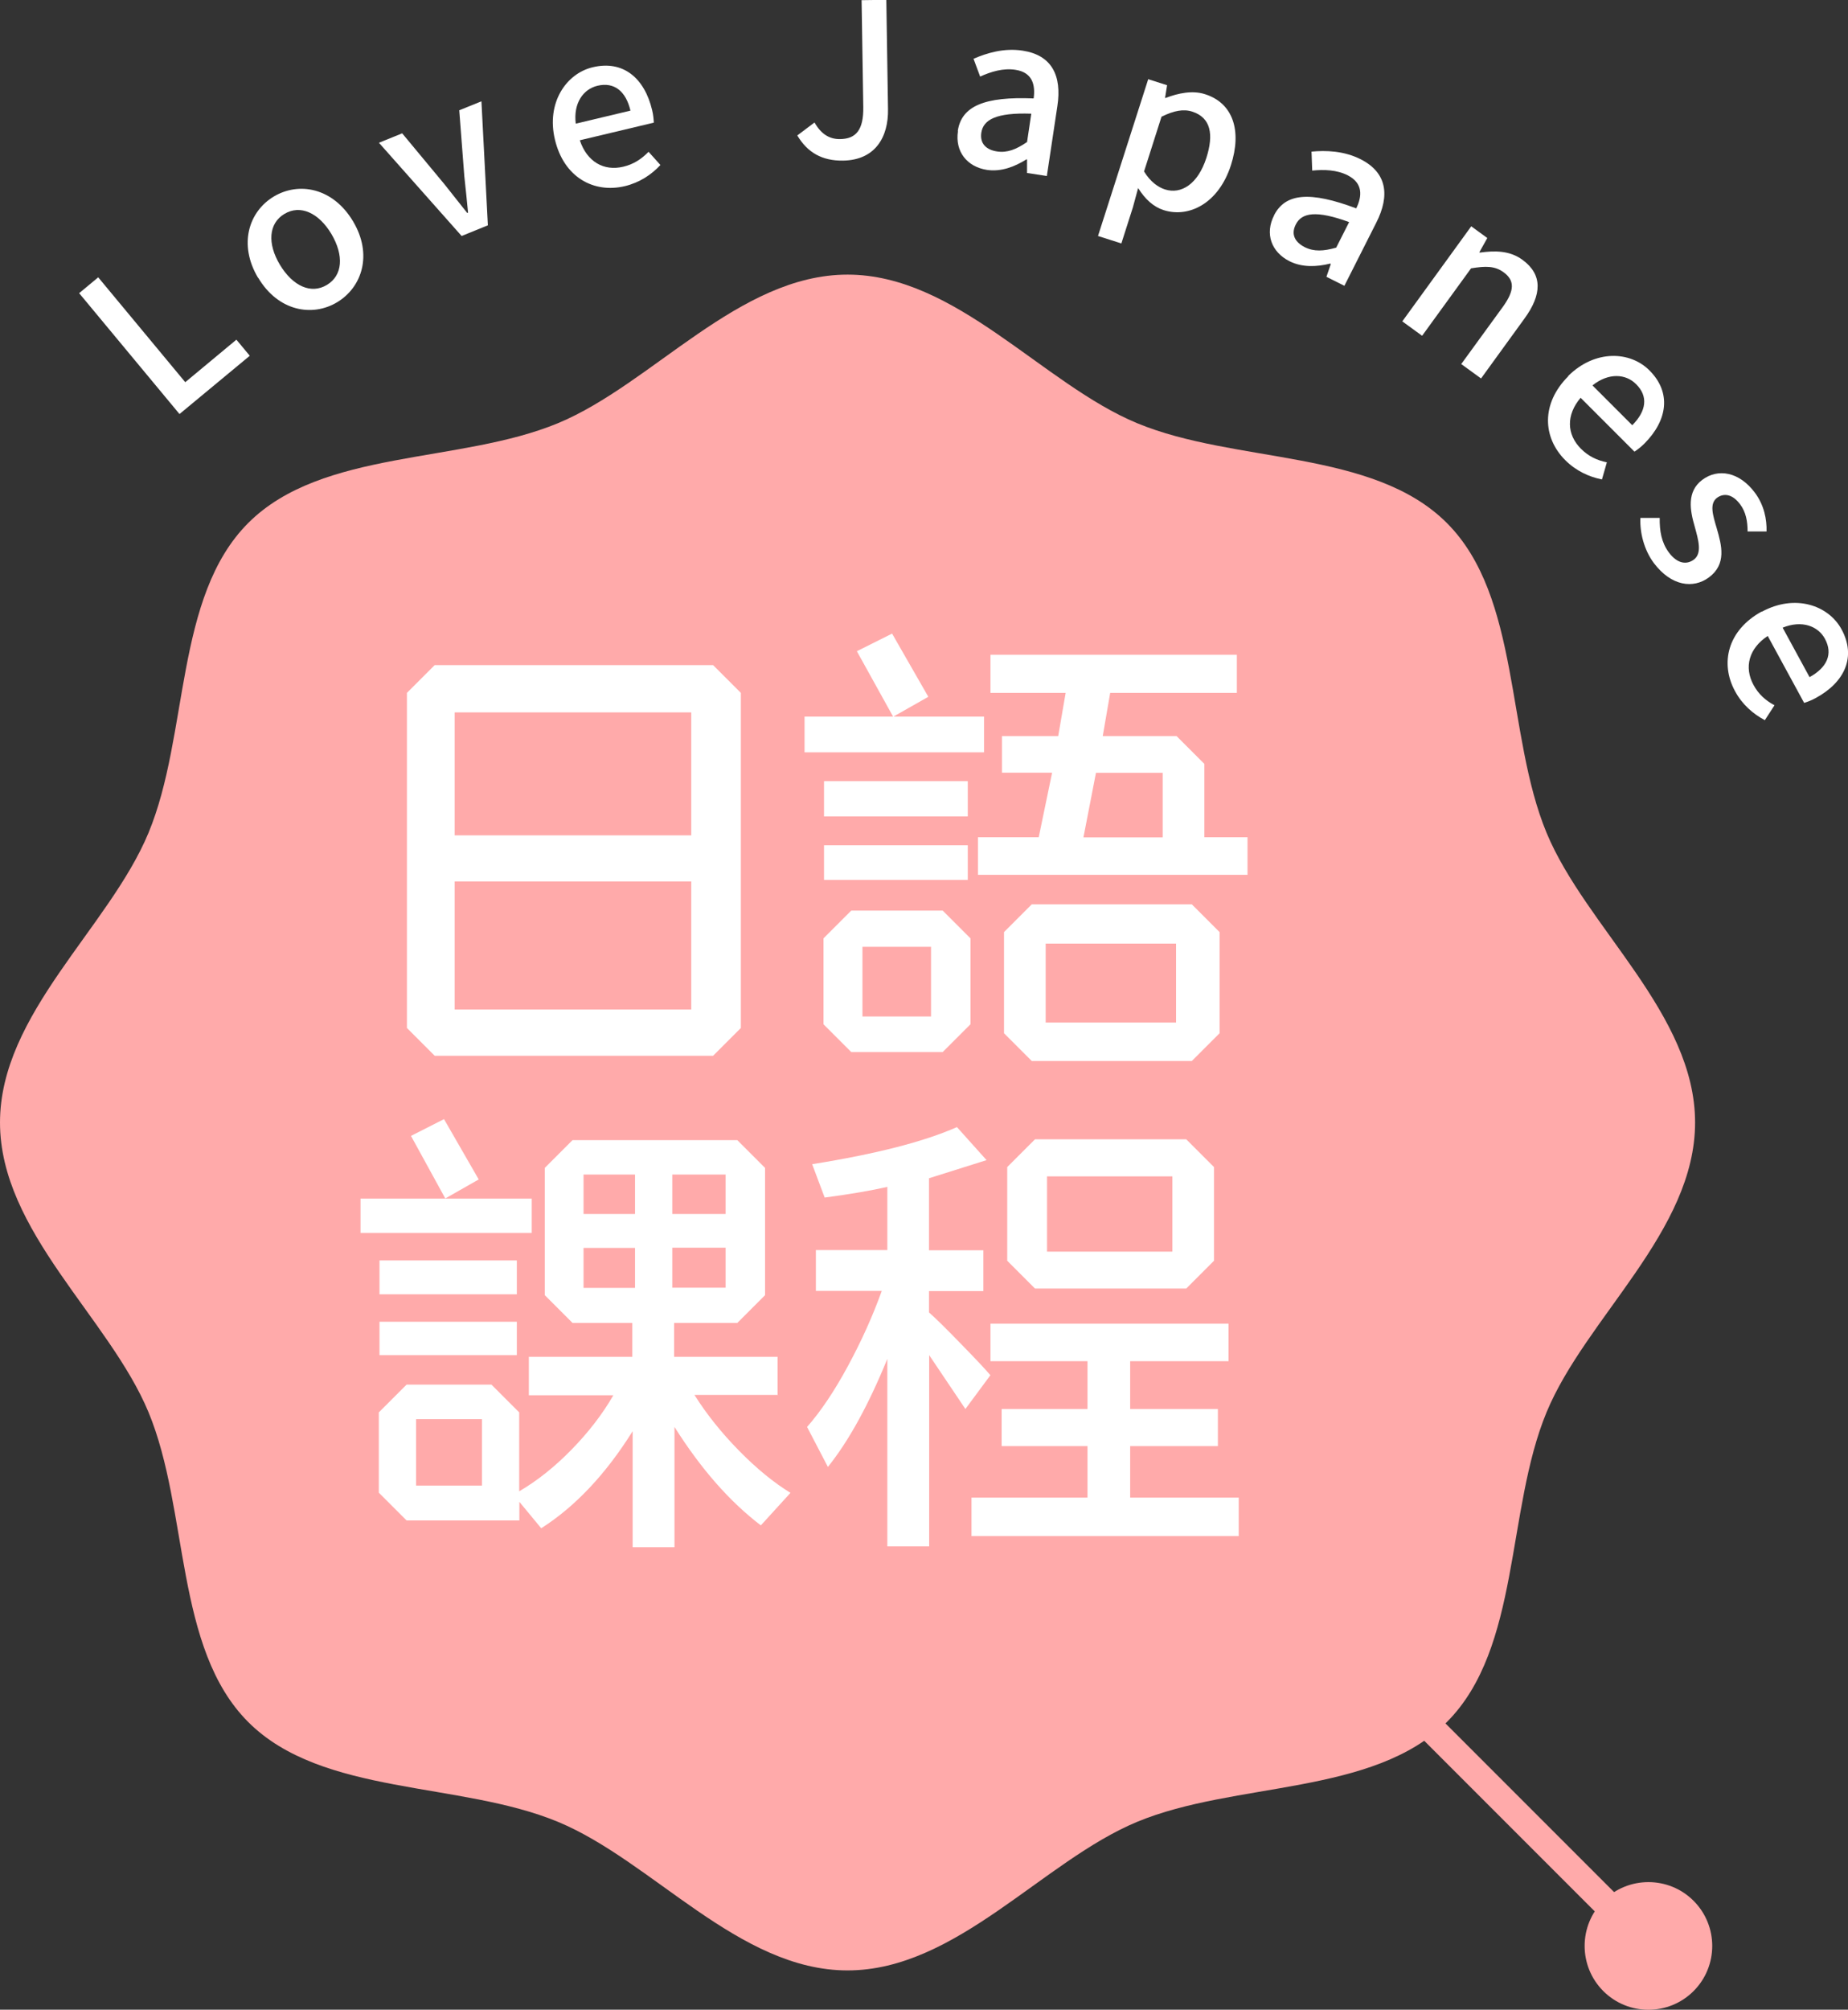
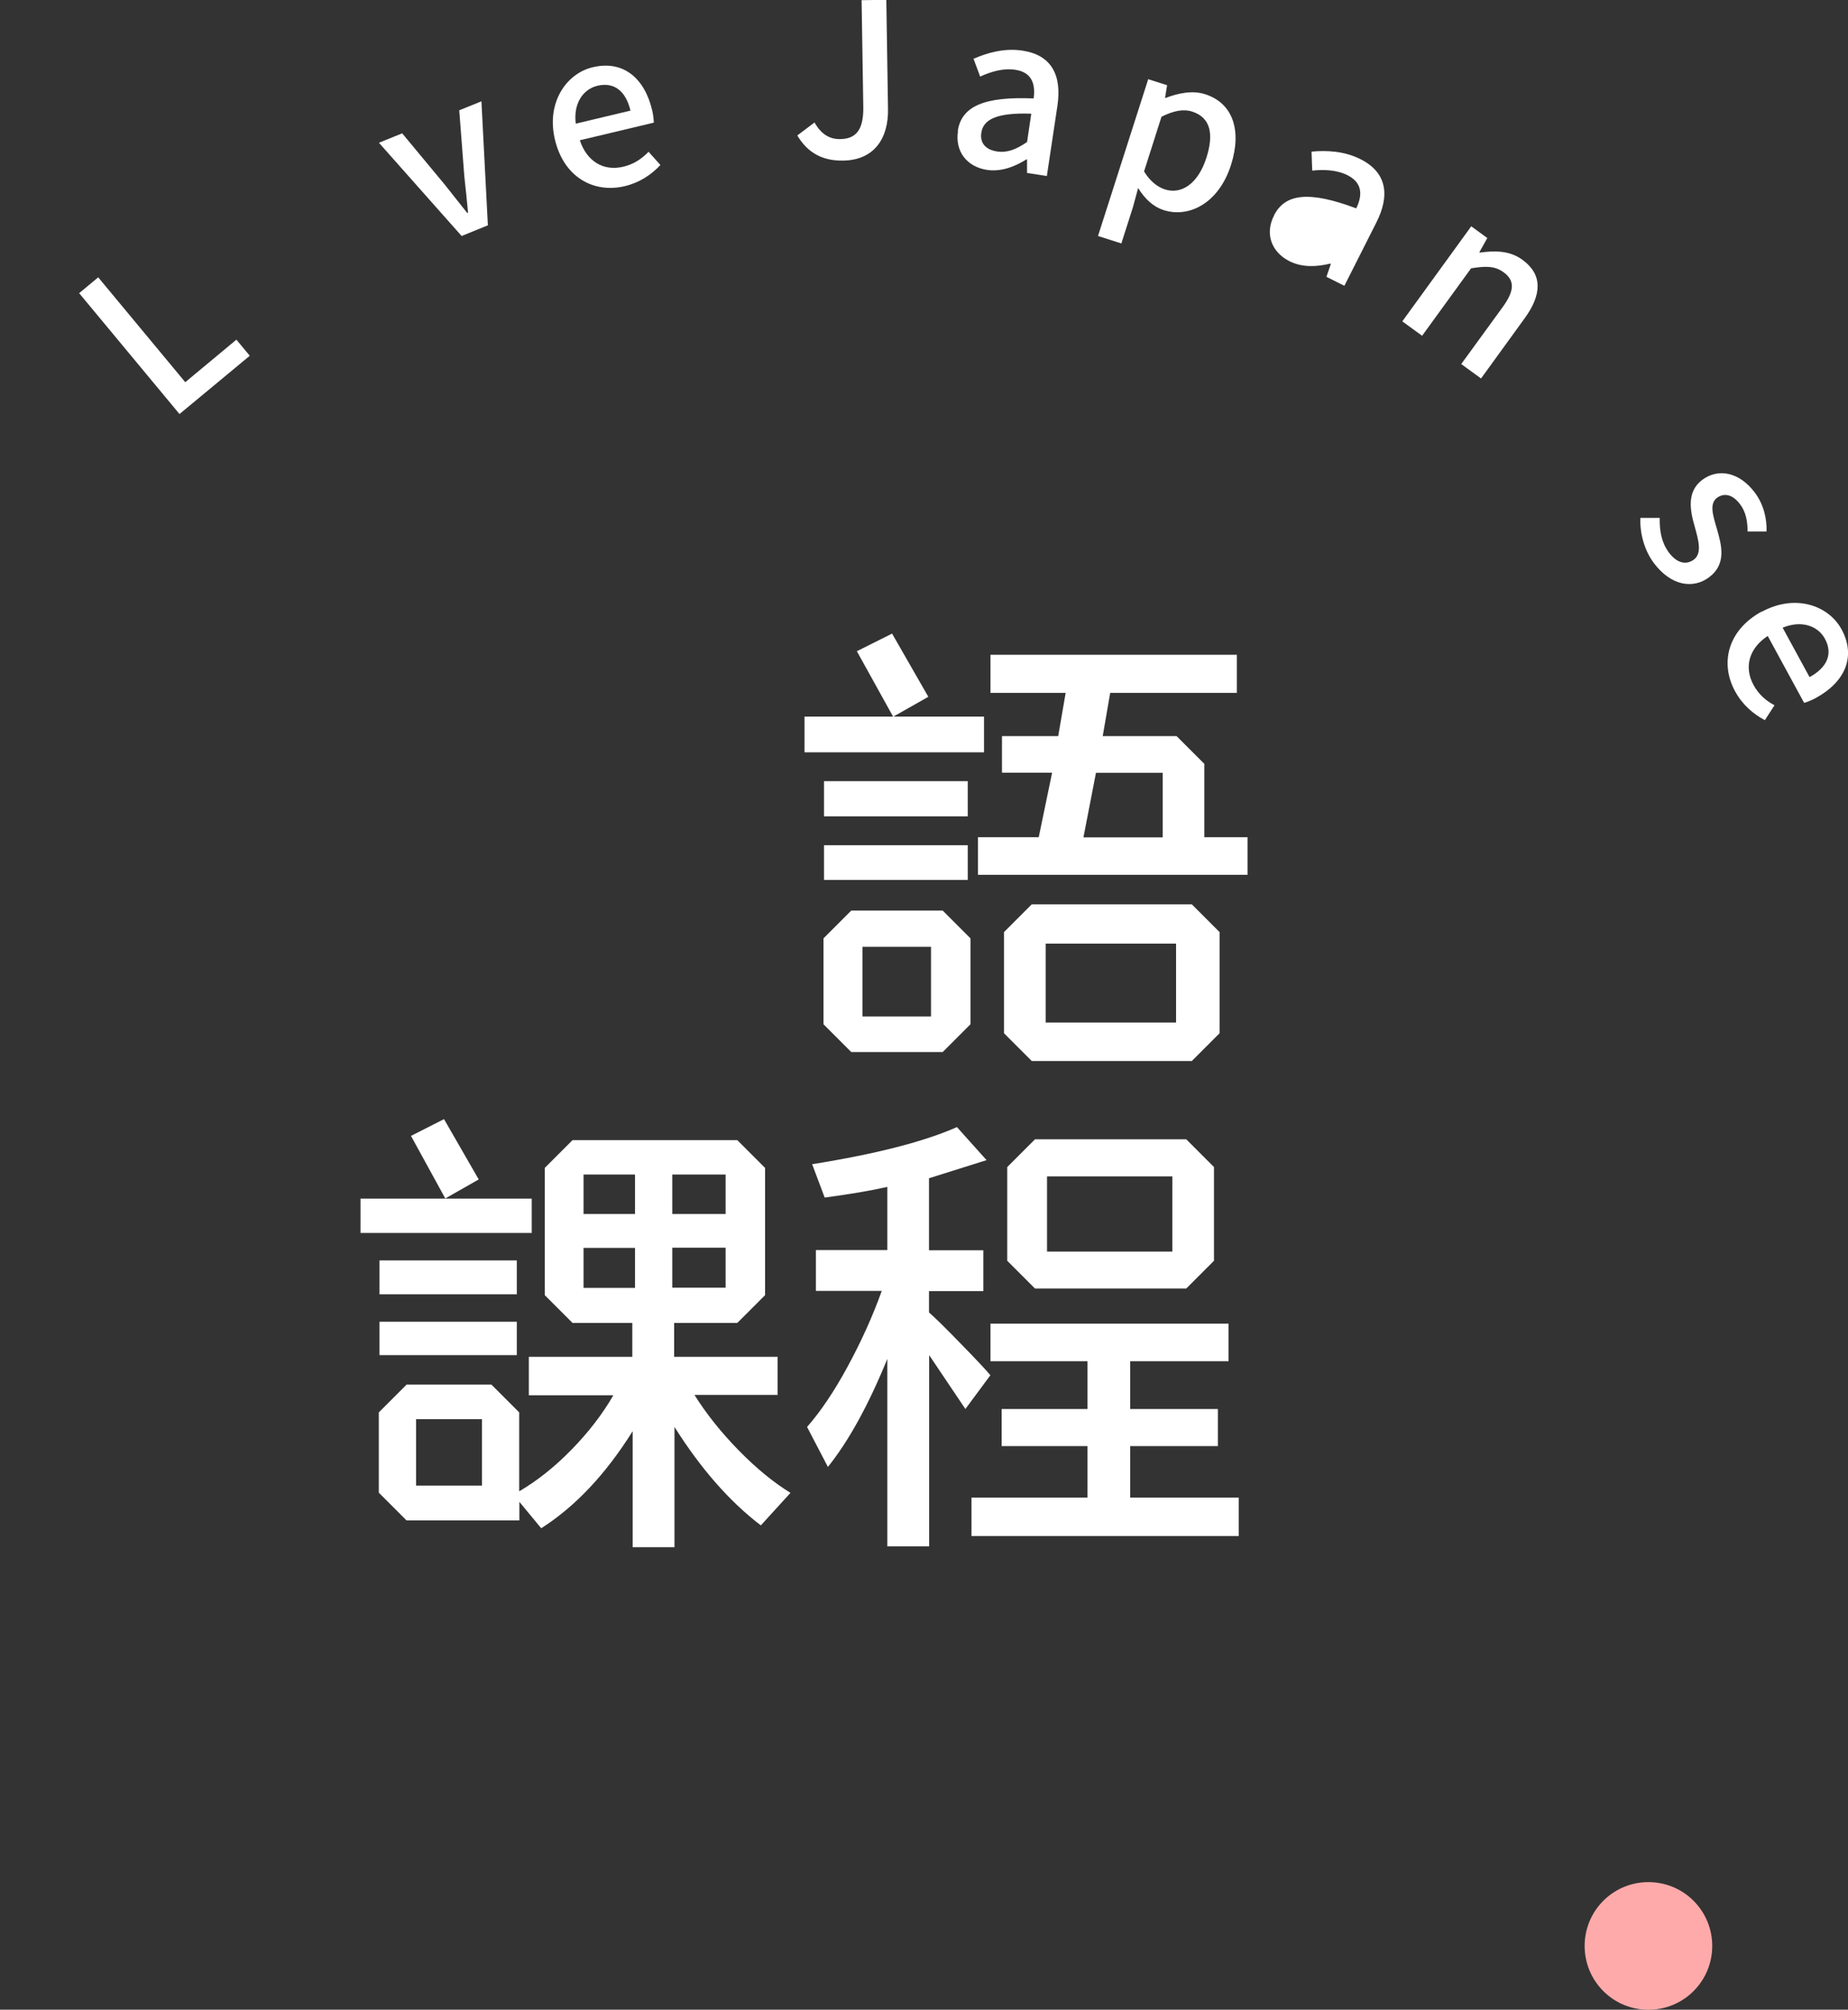
<svg xmlns="http://www.w3.org/2000/svg" id="_圖層_2" data-name="圖層 2" viewBox="0 0 109.13 118.63">
  <rect x="0" y="0" width="109.13" height="118.63" fill="#333333" stroke="none" />
  <defs>
    <style>
      .cls-1 {
        fill: #faa;
      }

      .cls-1, .cls-2 {
        stroke-width: 0px;
      }

      .cls-2 {
        fill: #fff;
      }
    </style>
  </defs>
  <g id="W">
    <g>
      <g>
        <g>
-           <path class="cls-1" d="M100.1,66.26c0,6.42-6.45,11.51-8.77,17.1-2.4,5.79-1.53,13.93-5.89,18.29-4.36,4.36-12.5,3.49-18.29,5.89-5.58,2.32-10.68,8.77-17.1,8.77s-11.51-6.45-17.1-8.77c-5.79-2.4-13.93-1.53-18.29-5.89-4.36-4.36-3.49-12.5-5.89-18.29-2.32-5.58-8.77-10.68-8.77-17.1s6.45-11.51,8.77-17.1c2.4-5.79,1.53-13.93,5.89-18.29,4.36-4.36,12.5-3.49,18.29-5.89,5.58-2.32,10.68-8.77,17.1-8.77s11.51,6.45,17.1,8.77c5.79,2.4,13.93,1.53,18.29,5.89,4.36,4.36,3.49,12.5,5.89,18.29,2.32,5.58,8.77,10.68,8.77,17.1Z" />
          <g>
-             <path class="cls-1" d="M96.97,115.29c-.21,0-.41-.08-.57-.24l-17.8-17.8c-.32-.32-.32-.83,0-1.14.32-.32.83-.32,1.14,0l17.8,17.8c.32.32.32.83,0,1.14-.16.16-.36.24-.57.24Z" />
            <path class="cls-1" d="M100.01,112.2c1.47,1.47,1.47,3.86,0,5.33-1.47,1.47-3.86,1.47-5.33,0-1.47-1.47-1.47-3.86,0-5.33,1.47-1.47,3.86-1.47,5.33,0Z" />
          </g>
        </g>
        <g>
-           <path class="cls-2" d="M24.03,40.9l1.64-1.64h16.44l1.64,1.64v19.78l-1.64,1.64h-16.44l-1.64-1.64v-19.78ZM40.82,42.05h-13.97v7.26h13.97v-7.26ZM26.85,59.59h13.97v-7.56h-13.97v7.56Z" />
          <path class="cls-2" d="M58.11,42.3v2.11h-10.6v-2.11h10.6ZM55.67,53.75l1.64,1.64v5.07l-1.64,1.64h-5.4l-1.64-1.64v-5.07l1.64-1.64h5.4ZM57.15,46.11v2.08h-8.49v-2.08h8.49ZM48.66,51.94v-2.05h8.49v2.05h-8.49ZM52.74,42.3l-2.14-3.86,2.08-1.04,2.14,3.73-2.08,1.18ZM54.98,55.89h-4.05v4.11h4.05v-4.11ZM71.12,49.42h2.55v2.22h-15.92v-2.22h3.59l.79-3.81h-2.96v-2.16h3.32l.44-2.55h-4.44v-2.25h14.55v2.25h-7.48l-.44,2.55h4.36l1.64,1.64v4.33ZM60.93,62.63l-1.64-1.64v-5.97l1.64-1.64h9.45l1.64,1.64v5.97l-1.64,1.64h-9.45ZM69.45,55.7h-7.7v4.66h7.7v-4.66ZM68.66,45.62h-3.94l-.74,3.81h4.68v-3.81Z" />
          <path class="cls-2" d="M31.4,70.75v2.03h-10.11v-2.03h10.11ZM45.94,82.34h-4.93c.71,1.13,1.59,2.23,2.63,3.29,1.04,1.06,2.06,1.89,3.04,2.49l-1.75,1.92c-1.85-1.41-3.54-3.34-5.1-5.81v7.1h-2.47v-6.85c-1.59,2.54-3.39,4.45-5.4,5.73l-1.29-1.56v1.1h-6.66l-1.64-1.64v-4.74l1.64-1.64h5.01l1.64,1.64v4.66c1.06-.62,2.08-1.43,3.07-2.44,1-1.02,1.84-2.1,2.49-3.23h-4.99v-2.27h6.11v-2h-3.53l-1.64-1.64v-7.51l1.64-1.64h9.73l1.64,1.64v7.51l-1.64,1.64h-3.73v2h6.11v2.27ZM30.52,74.4v2h-8.11v-2h8.11ZM22.41,79.99v-1.97h8.11v1.97h-8.11ZM26.3,70.75l-2.03-3.7,1.95-.99,2.05,3.56-1.97,1.12ZM28.46,87.69v-3.92h-3.89v3.92h3.89ZM34.46,69.33v2.33h3.04v-2.33h-3.04ZM34.46,73.66v2.36h3.04v-2.36h-3.04ZM42.85,71.66v-2.33h-3.15v2.33h3.15ZM42.85,76.01v-2.36h-3.15v2.36h3.15Z" />
          <path class="cls-2" d="M58.49,81.17l-1.48,2-2.14-3.18v11.29h-2.47v-11.07c-1.11,2.72-2.28,4.85-3.51,6.38l-1.23-2.36c.8-.91,1.61-2.11,2.41-3.59s1.47-2.96,2-4.44h-3.89v-2.41h4.22v-3.73c-.97.22-2.2.43-3.7.63l-.74-1.97c3.76-.6,6.61-1.33,8.55-2.19l1.75,1.95-3.4,1.07v4.25h3.21v2.41h-3.21v1.26c.4.35,1.04.98,1.92,1.89.88.9,1.44,1.5,1.7,1.81ZM66.74,88.4h6.41v2.27h-15.78v-2.27h6.85v-3.04h-5.07v-2.19h5.07v-2.82h-5.73v-2.22h14.06v2.22h-5.81v2.82h5.18v2.19h-5.18v3.04ZM70.05,67.25l1.64,1.64v5.53l-1.64,1.64h-8.93l-1.64-1.64v-5.53l1.64-1.64h8.93ZM69.23,73.88v-4.44h-7.4v4.44h7.4Z" />
        </g>
      </g>
      <g>
        <path class="cls-2" d="M4.68,17.3l1.12-.93,5.14,6.19,3.02-2.51.79.95-4.15,3.44-5.93-7.14Z" />
-         <path class="cls-2" d="M15.24,16.4c-1.18-1.98-.54-3.92.93-4.8s3.48-.53,4.67,1.45.53,3.91-.93,4.79-3.48.54-4.66-1.44ZM19.57,13.81c-.75-1.25-1.84-1.75-2.78-1.18-.93.56-1.01,1.75-.26,3,.76,1.26,1.84,1.75,2.77,1.19.94-.56,1.02-1.74.27-3.01Z" />
        <path class="cls-2" d="M22.37,8.43l1.38-.56,2.5,3.01c.44.55.89,1.13,1.34,1.69l.05-.02c-.07-.71-.14-1.44-.22-2.14l-.3-3.9,1.31-.53.38,7.32-1.55.63-4.88-5.5Z" />
        <path class="cls-2" d="M32.77,8.24c-.52-2.18.67-3.9,2.23-4.27,1.79-.43,3.06.63,3.51,2.53.07.28.09.56.1.74l-4.37,1.04c.42,1.26,1.41,1.84,2.57,1.56.6-.14,1.07-.45,1.49-.88l.7.78c-.53.57-1.23,1.04-2.11,1.25-1.83.43-3.59-.52-4.12-2.75ZM37.23,6.53c-.27-1.15-.96-1.7-1.94-1.47-.85.2-1.44,1.03-1.29,2.24l3.23-.77Z" />
        <path class="cls-2" d="M47.09,7.99l1.01-.76c.4.71.91.99,1.51.98.93-.01,1.39-.53,1.37-1.89l-.1-6.31,1.46-.02.1,6.45c.03,1.66-.76,3.01-2.65,3.04-1.25.02-2.11-.48-2.71-1.49Z" />
        <path class="cls-2" d="M56.56,7.73c.22-1.47,1.58-2.04,4.48-1.92.11-.8-.07-1.54-1.08-1.69-.72-.11-1.44.11-2.08.4l-.39-1.05c.78-.34,1.8-.65,2.9-.48,1.71.26,2.33,1.46,2.05,3.28l-.62,4.12-1.17-.18v-.8s-.04,0-.04,0c-.7.44-1.5.74-2.32.62-1.18-.18-1.9-1.08-1.72-2.28ZM60.65,8.39l.25-1.68c-2.07-.07-2.83.35-2.95,1.12-.1.67.32,1.02.93,1.11.6.09,1.13-.12,1.76-.55Z" />
        <path class="cls-2" d="M67.79,4.67l1.13.36-.12.75h.04c.73-.28,1.58-.46,2.32-.22,1.67.53,2.18,2.17,1.53,4.19-.73,2.27-2.5,3.13-3.98,2.65-.59-.19-1.09-.64-1.5-1.3l-.31,1.14-.68,2.13-1.38-.44,2.97-9.27ZM71.24,9.32c.44-1.38.27-2.37-.83-2.73-.52-.17-1.09-.06-1.82.3l-1.03,3.23c.37.61.83.93,1.23,1.06.96.31,1.95-.31,2.45-1.86Z" />
-         <path class="cls-2" d="M75.23,12.72c.67-1.33,2.14-1.44,4.86-.42.35-.72.41-1.48-.5-1.95-.65-.33-1.41-.35-2.1-.28l-.04-1.12c.85-.08,1.91-.05,2.9.45,1.54.78,1.75,2.12.92,3.75l-1.88,3.72-1.06-.53.26-.76-.04-.02c-.81.2-1.66.23-2.4-.14-1.07-.54-1.47-1.62-.91-2.71ZM78.9,14.63l.77-1.52c-1.94-.71-2.8-.56-3.15.14-.31.61-.02,1.06.53,1.34.54.27,1.11.24,1.85.03Z" />
+         <path class="cls-2" d="M75.23,12.72c.67-1.33,2.14-1.44,4.86-.42.35-.72.41-1.48-.5-1.95-.65-.33-1.41-.35-2.1-.28l-.04-1.12c.85-.08,1.91-.05,2.9.45,1.54.78,1.75,2.12.92,3.75l-1.88,3.72-1.06-.53.26-.76-.04-.02c-.81.2-1.66.23-2.4-.14-1.07-.54-1.47-1.62-.91-2.71ZM78.9,14.63l.77-1.52Z" />
        <path class="cls-2" d="M86.87,13.35l.96.7-.47.84.03.02c.88-.12,1.76-.13,2.52.43,1.19.87,1.15,2.05.11,3.47l-2.56,3.53-1.17-.85,2.46-3.38c.7-.97.7-1.56.04-2.04-.52-.38-1.07-.37-1.92-.23l-2.89,3.98-1.17-.85,4.07-5.61Z" />
-         <path class="cls-2" d="M92.6,22.2c1.59-1.58,3.67-1.48,4.81-.33,1.3,1.3,1.07,2.94-.31,4.32-.21.21-.43.37-.58.47l-3.18-3.18c-.86,1.01-.83,2.16.02,3.01.44.44.94.68,1.53.8l-.29,1.01c-.76-.15-1.53-.5-2.17-1.14-1.33-1.33-1.44-3.33.18-4.95ZM96.39,25.1c.84-.84.95-1.71.23-2.42-.61-.62-1.63-.69-2.58.07l2.35,2.35Z" />
        <path class="cls-2" d="M96.86,30.57h1.15c-.01.77.1,1.44.54,2.04.5.67,1.05.74,1.48.42.5-.38.26-1.17.05-1.94-.28-.96-.49-2.07.45-2.77.93-.69,2.18-.47,3.1.76.55.74.71,1.58.69,2.29h-1.12c0-.6-.1-1.15-.44-1.6-.46-.62-.97-.67-1.36-.39-.47.35-.25,1.03-.02,1.81.29,1,.59,2.11-.46,2.89-.93.69-2.23.52-3.26-.85-.57-.77-.83-1.78-.79-2.66Z" />
        <path class="cls-2" d="M104.04,36.11c1.97-1.07,3.94-.38,4.71,1.04.88,1.62.19,3.12-1.52,4.05-.25.14-.52.24-.69.29l-2.15-3.95c-1.11.73-1.41,1.84-.84,2.89.29.54.71.92,1.24,1.2l-.57.88c-.68-.36-1.33-.91-1.76-1.71-.9-1.65-.44-3.6,1.57-4.7ZM106.86,39.97c1.04-.57,1.39-1.37.91-2.26-.41-.76-1.37-1.12-2.5-.66l1.59,2.92Z" />
      </g>
    </g>
  </g>
</svg>